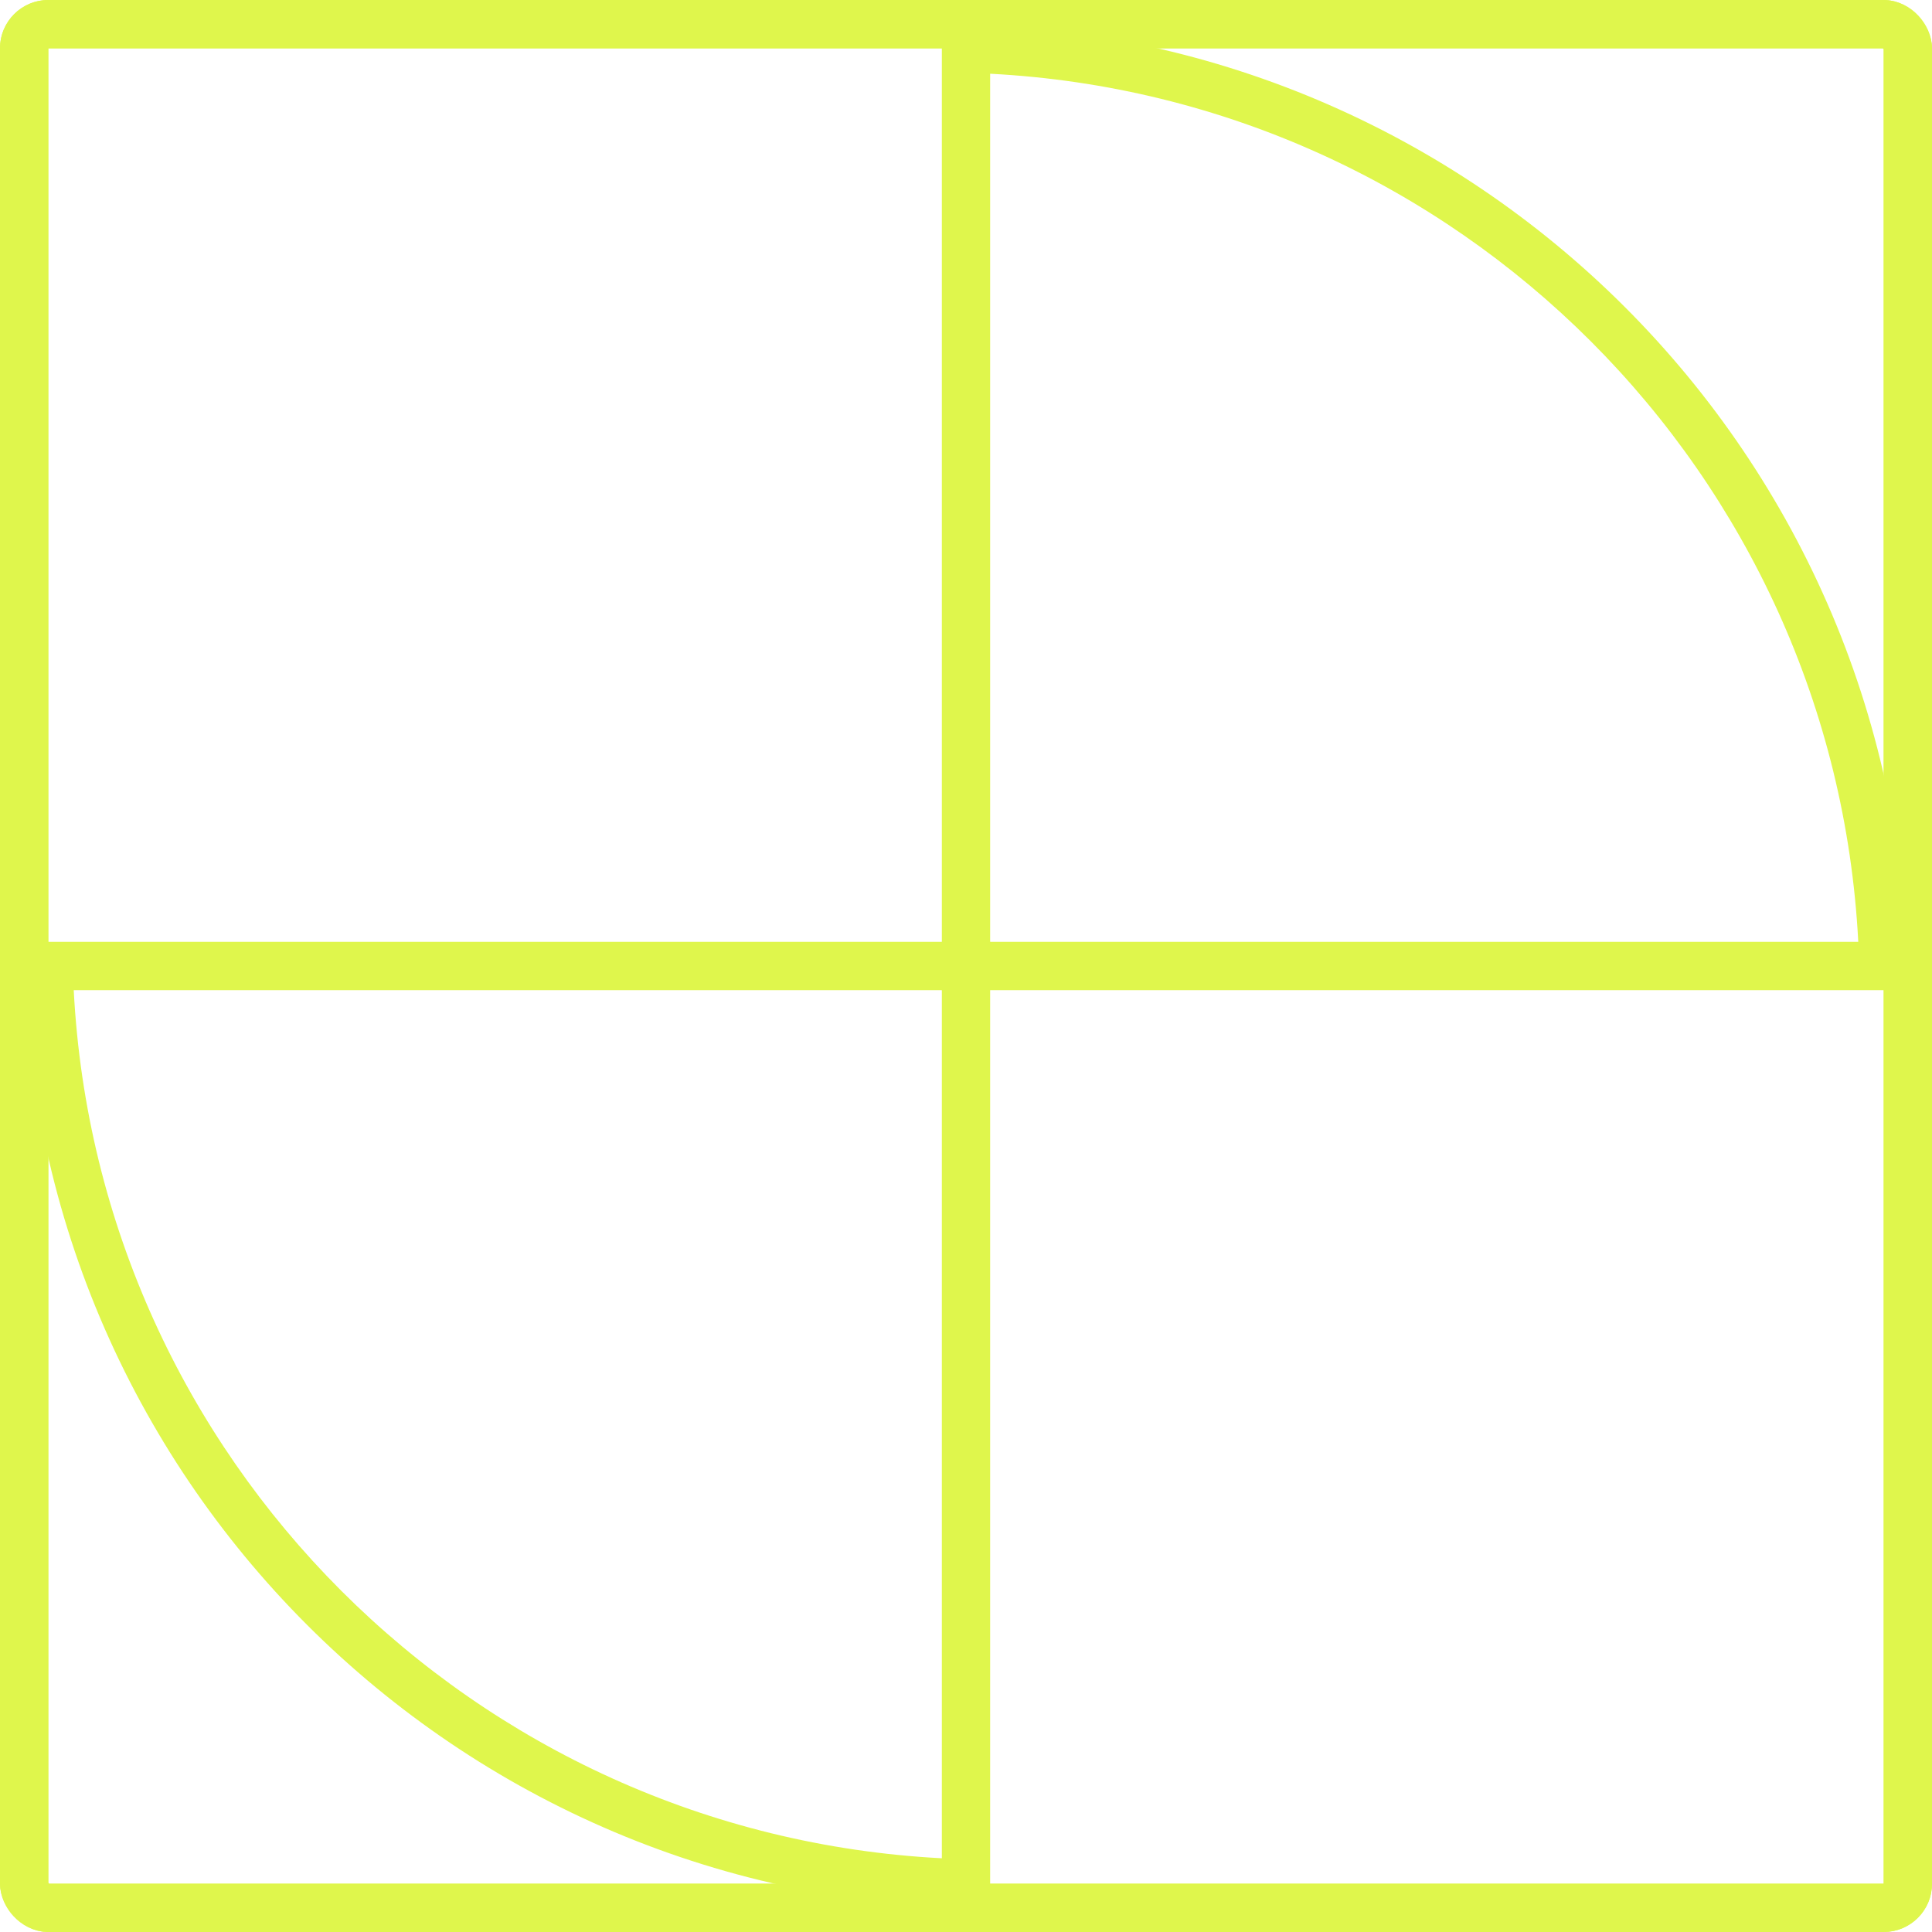
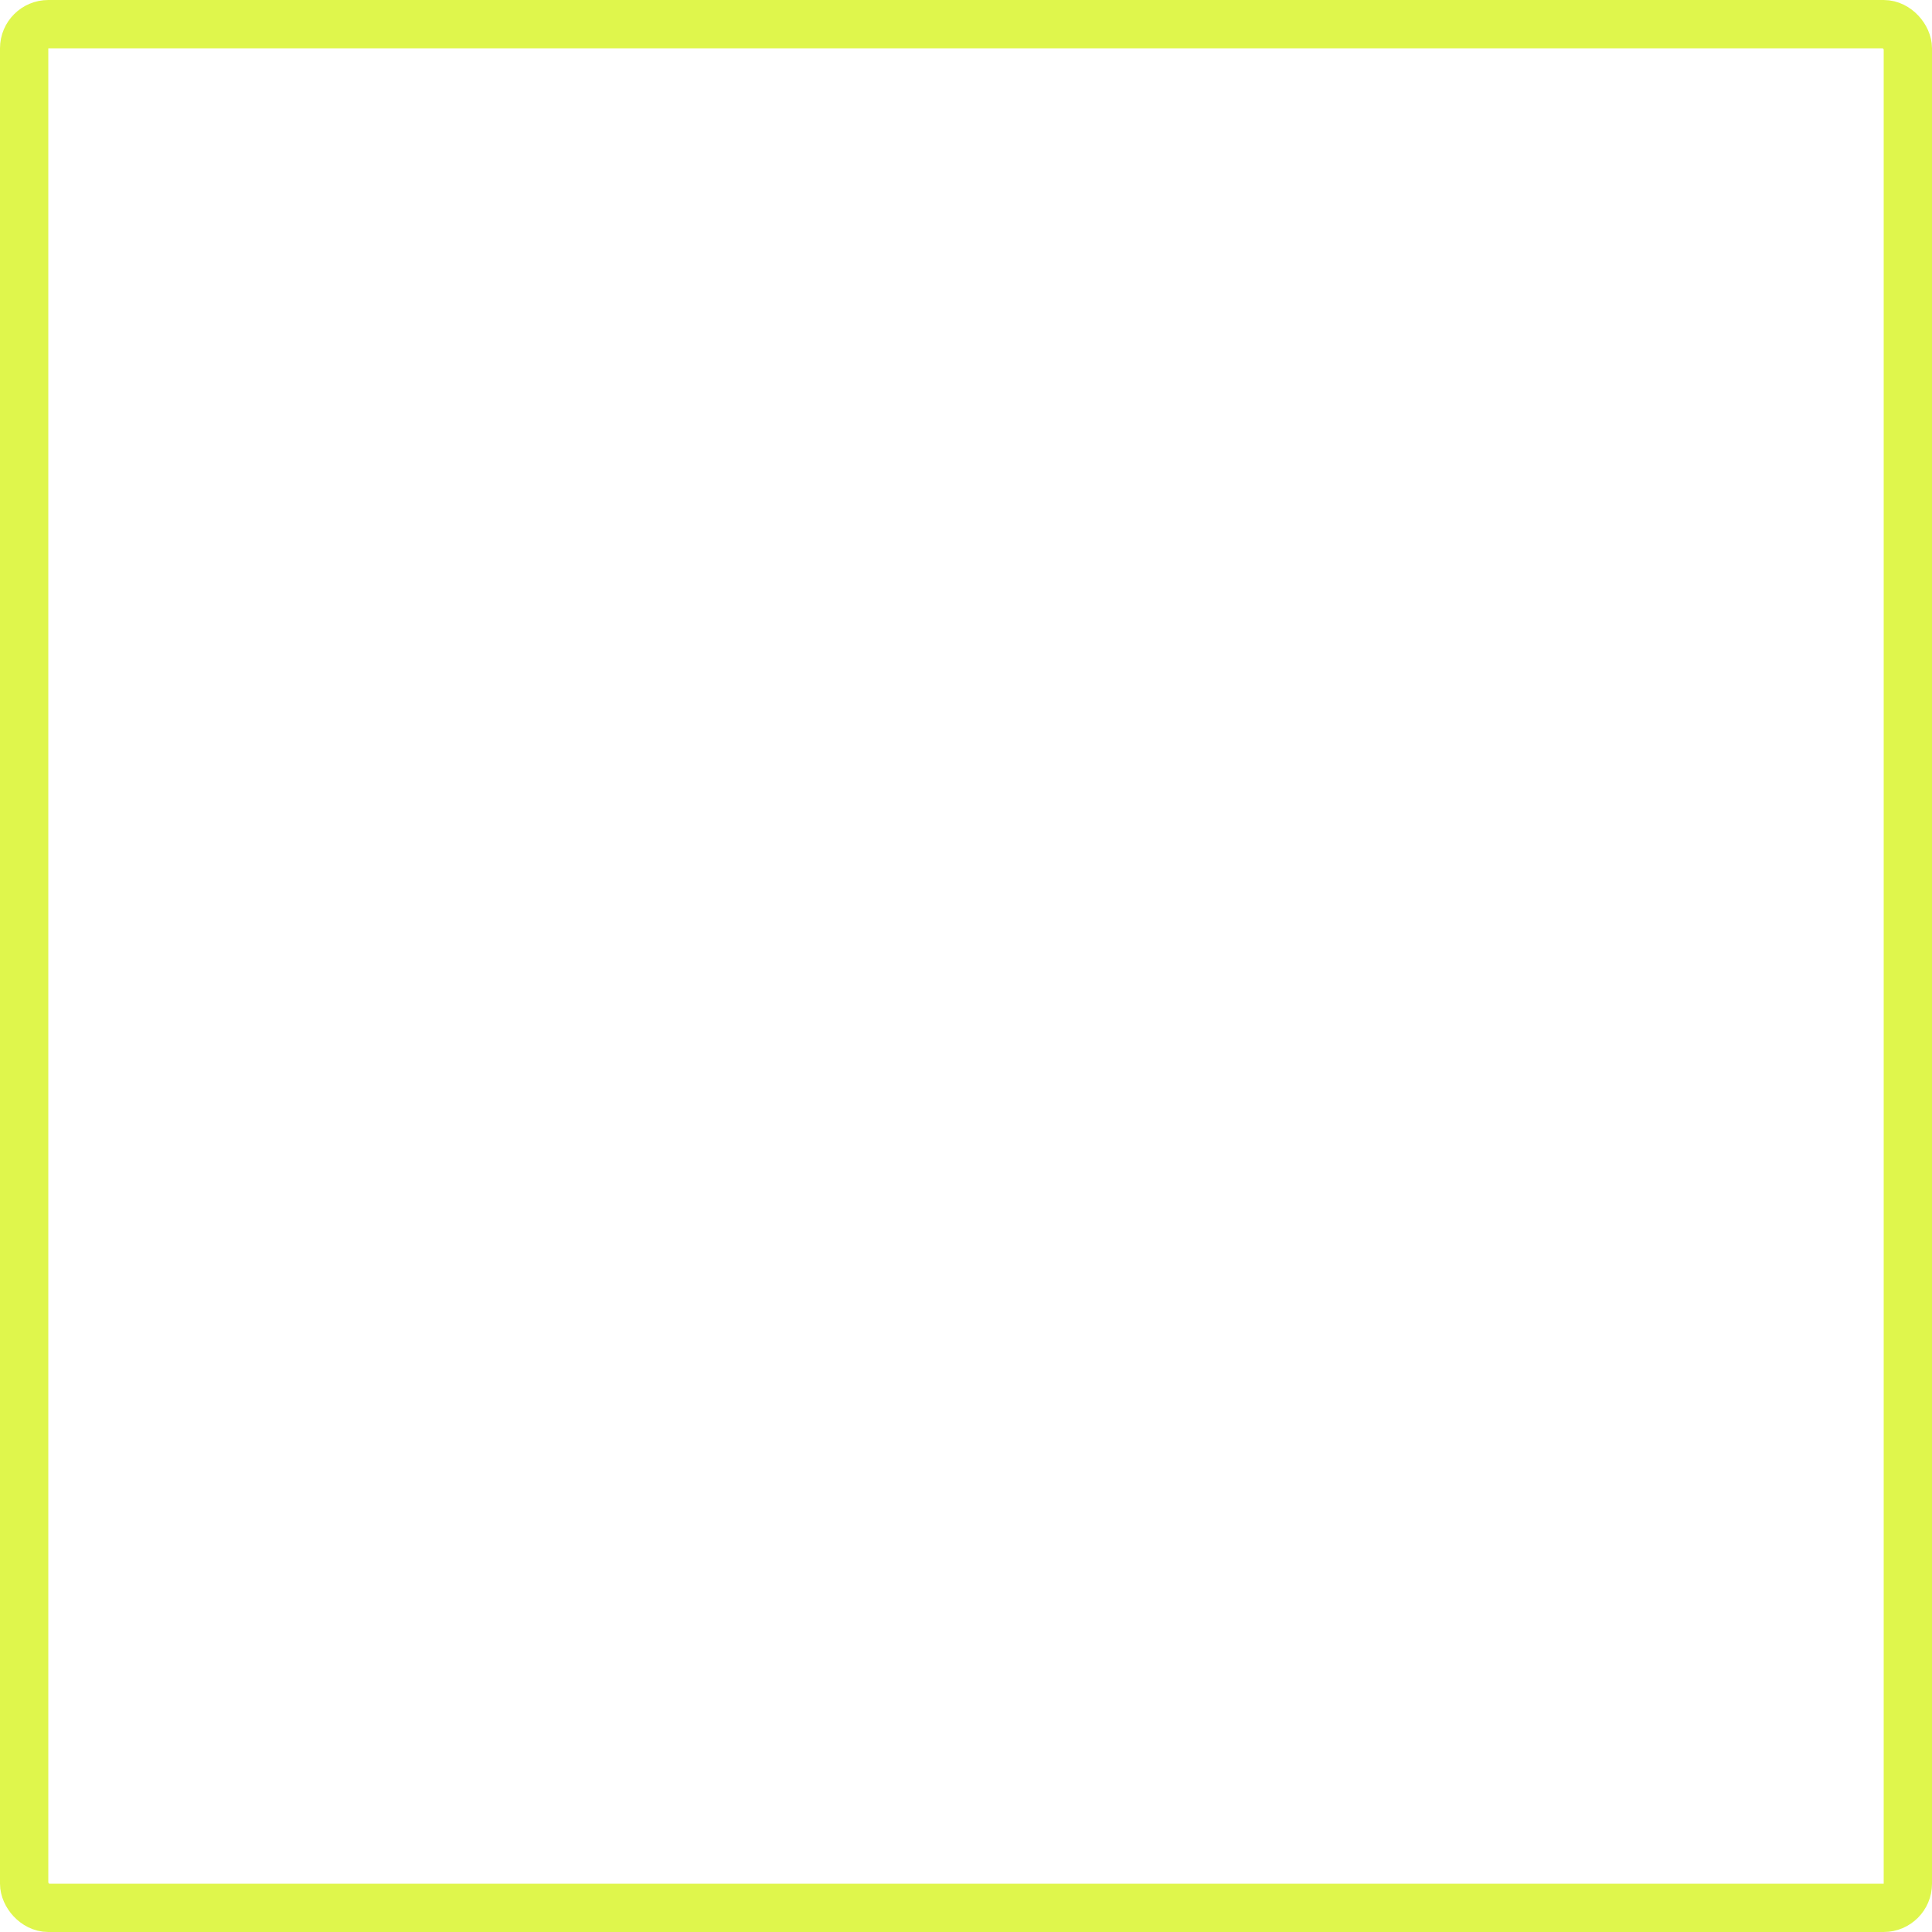
<svg xmlns="http://www.w3.org/2000/svg" width="80" height="80" viewBox="0 0 80 80" fill="none">
  <g clip-path="url(#clip0_20378_19879)">
-     <path d="M41 79C18.909 79 1 61.091 1 39L41 39L41 79ZM3.053 41C4.058 60.395 19.605 75.942 39 76.947L39 41L3.053 41Z" fill="#DFF64C" />
+     <path d="M41 79C18.909 79 1 61.091 1 39L41 39L41 79ZM3.053 41C4.058 60.395 19.605 75.942 39 76.947L3.053 41Z" fill="#DFF64C" />
    <path d="M39 1C61.091 1 79 18.909 79 41L39 41L39 1ZM76.947 39C75.942 19.605 60.395 4.058 41 3.053L41 39L76.947 39Z" fill="#DFF64C" />
    <path d="M78 78V80H2V78H78ZM78 2H2V80L1.796 79.989C0.854 79.894 0.106 79.146 0.011 78.204L0 78V2C0 0.895 0.895 1.61064e-08 2 0H78C79.105 0 80 0.895 80 2V78C80 79.036 79.213 79.887 78.204 79.989L78 80V2Z" fill="#DFF64C" />
  </g>
  <rect x="1" y="1" width="78" height="78" rx="1" stroke="#DFF64C" stroke-width="2" />
  <defs>
    <clipPath id="clip0_20378_19879">
-       <rect width="80" height="80" rx="2" fill="white" />
-     </clipPath>
+       </clipPath>
  </defs>
</svg>